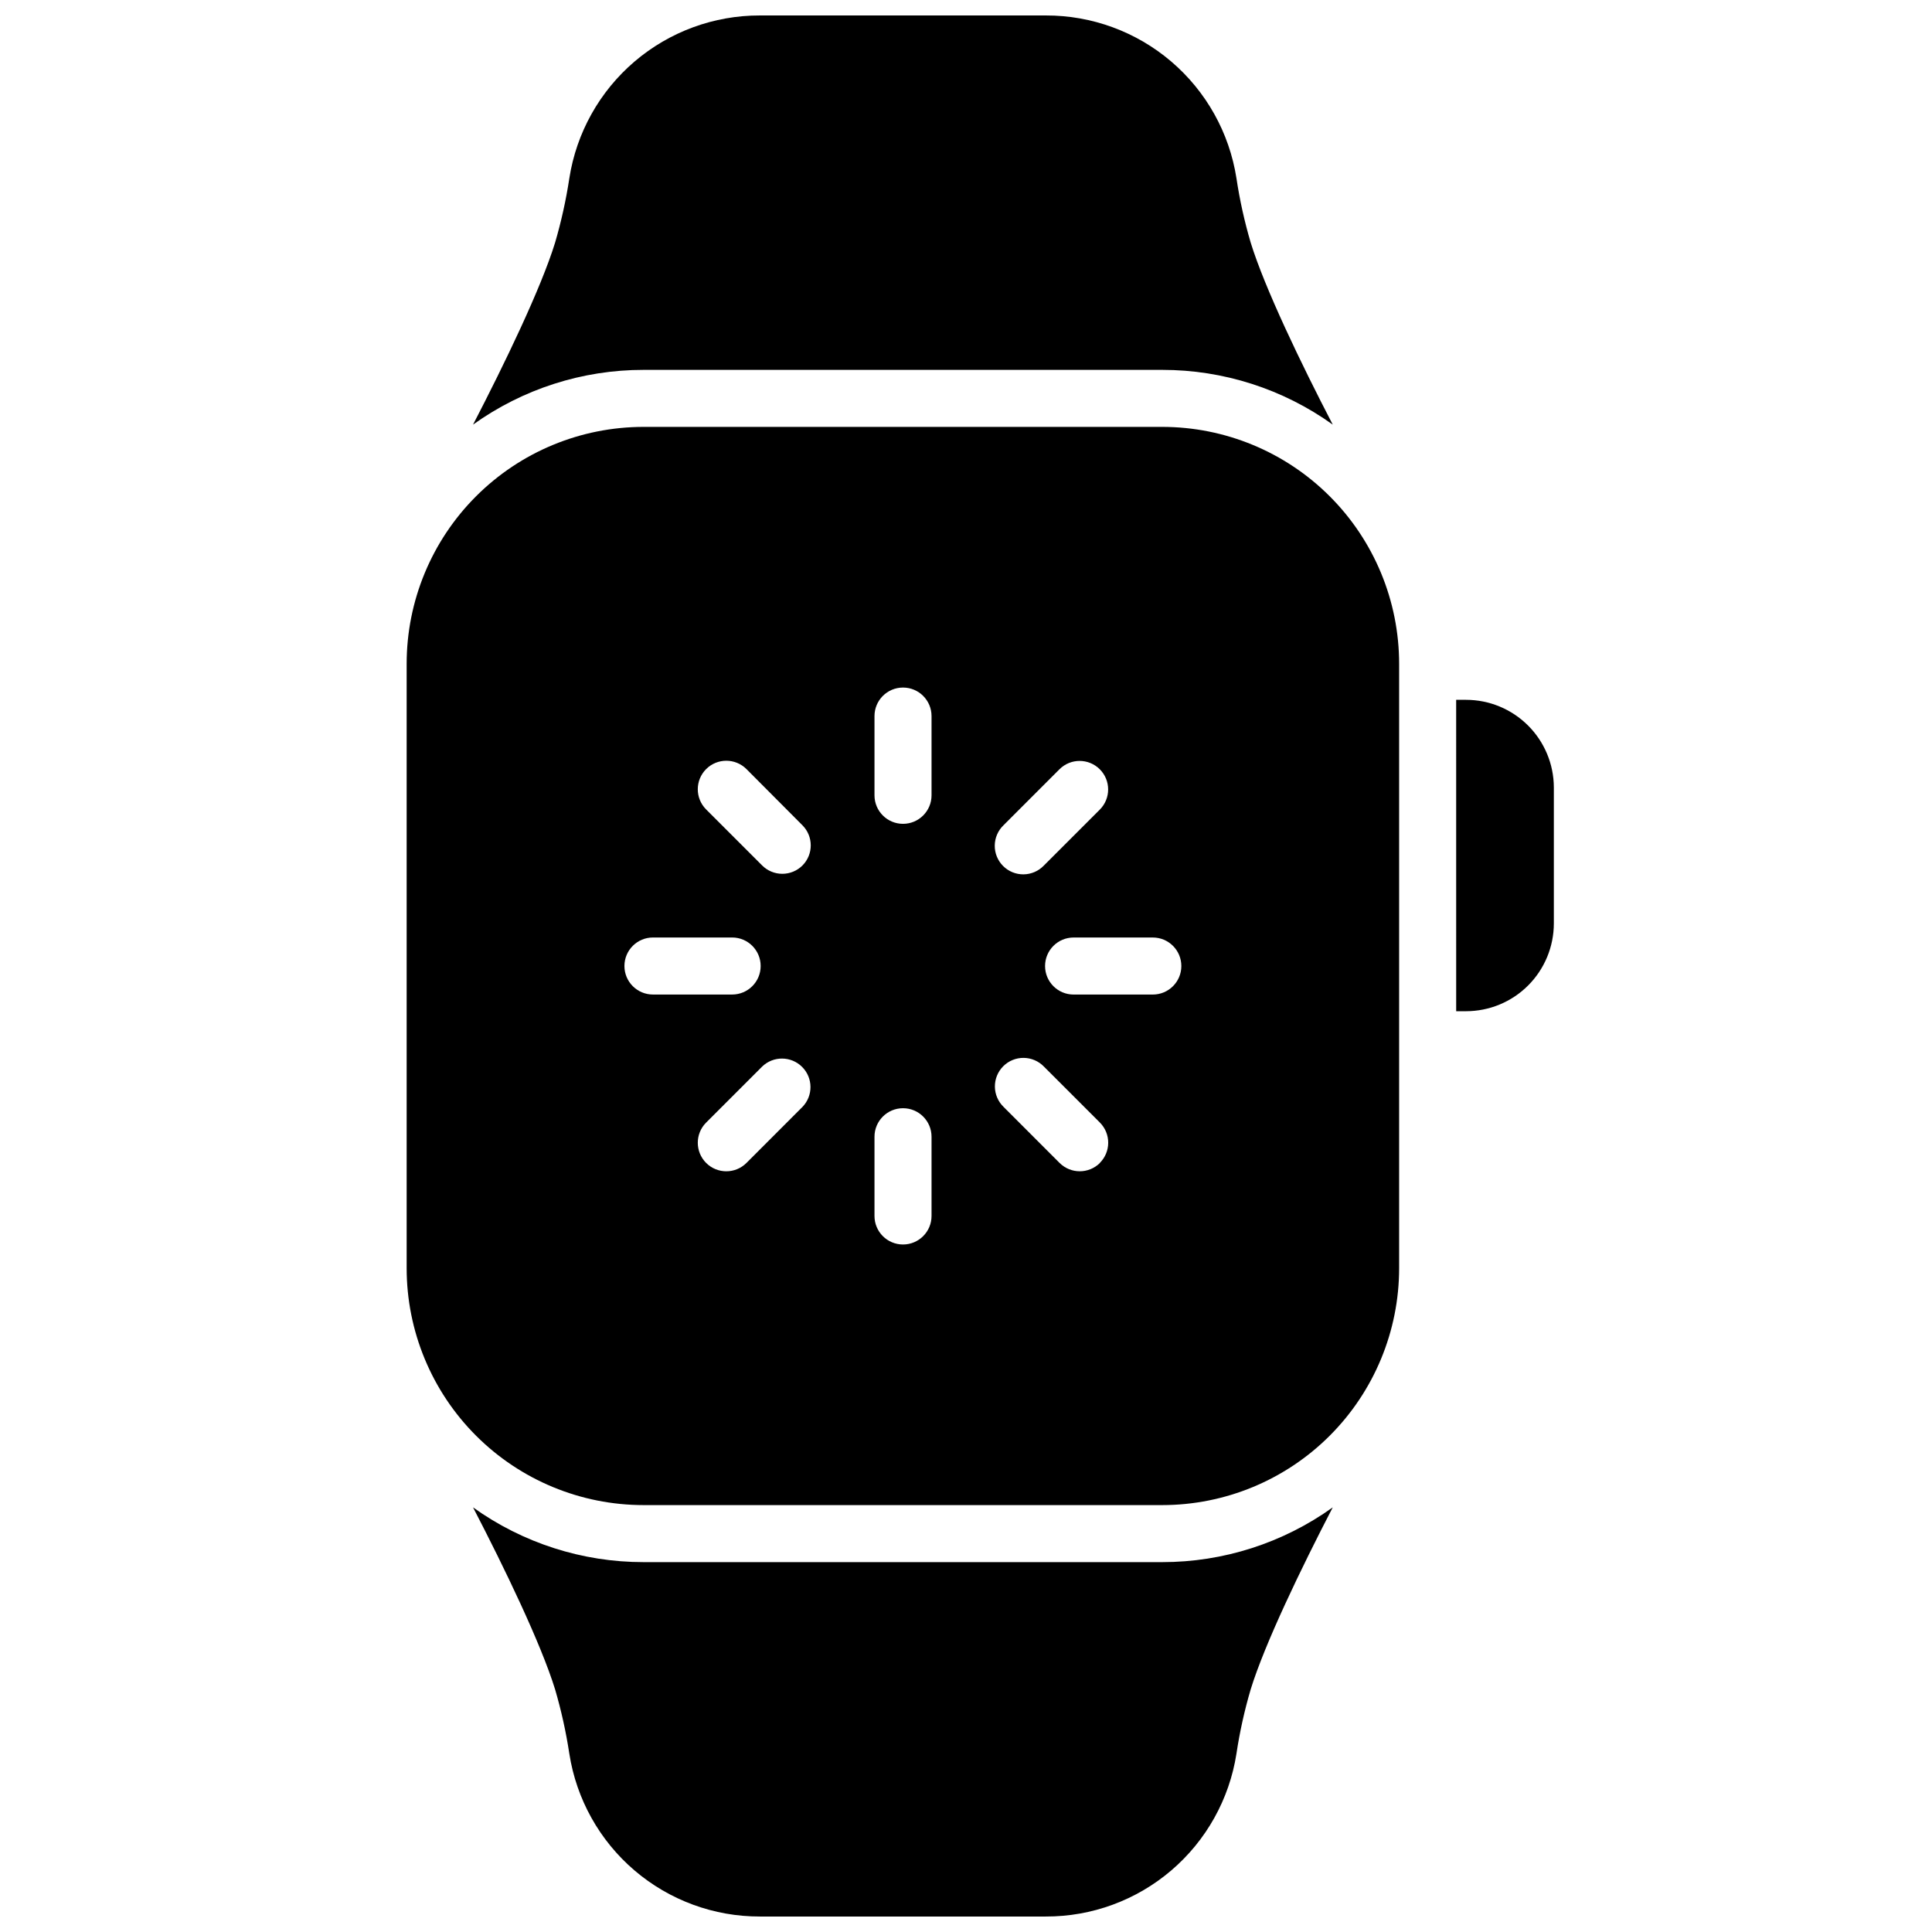
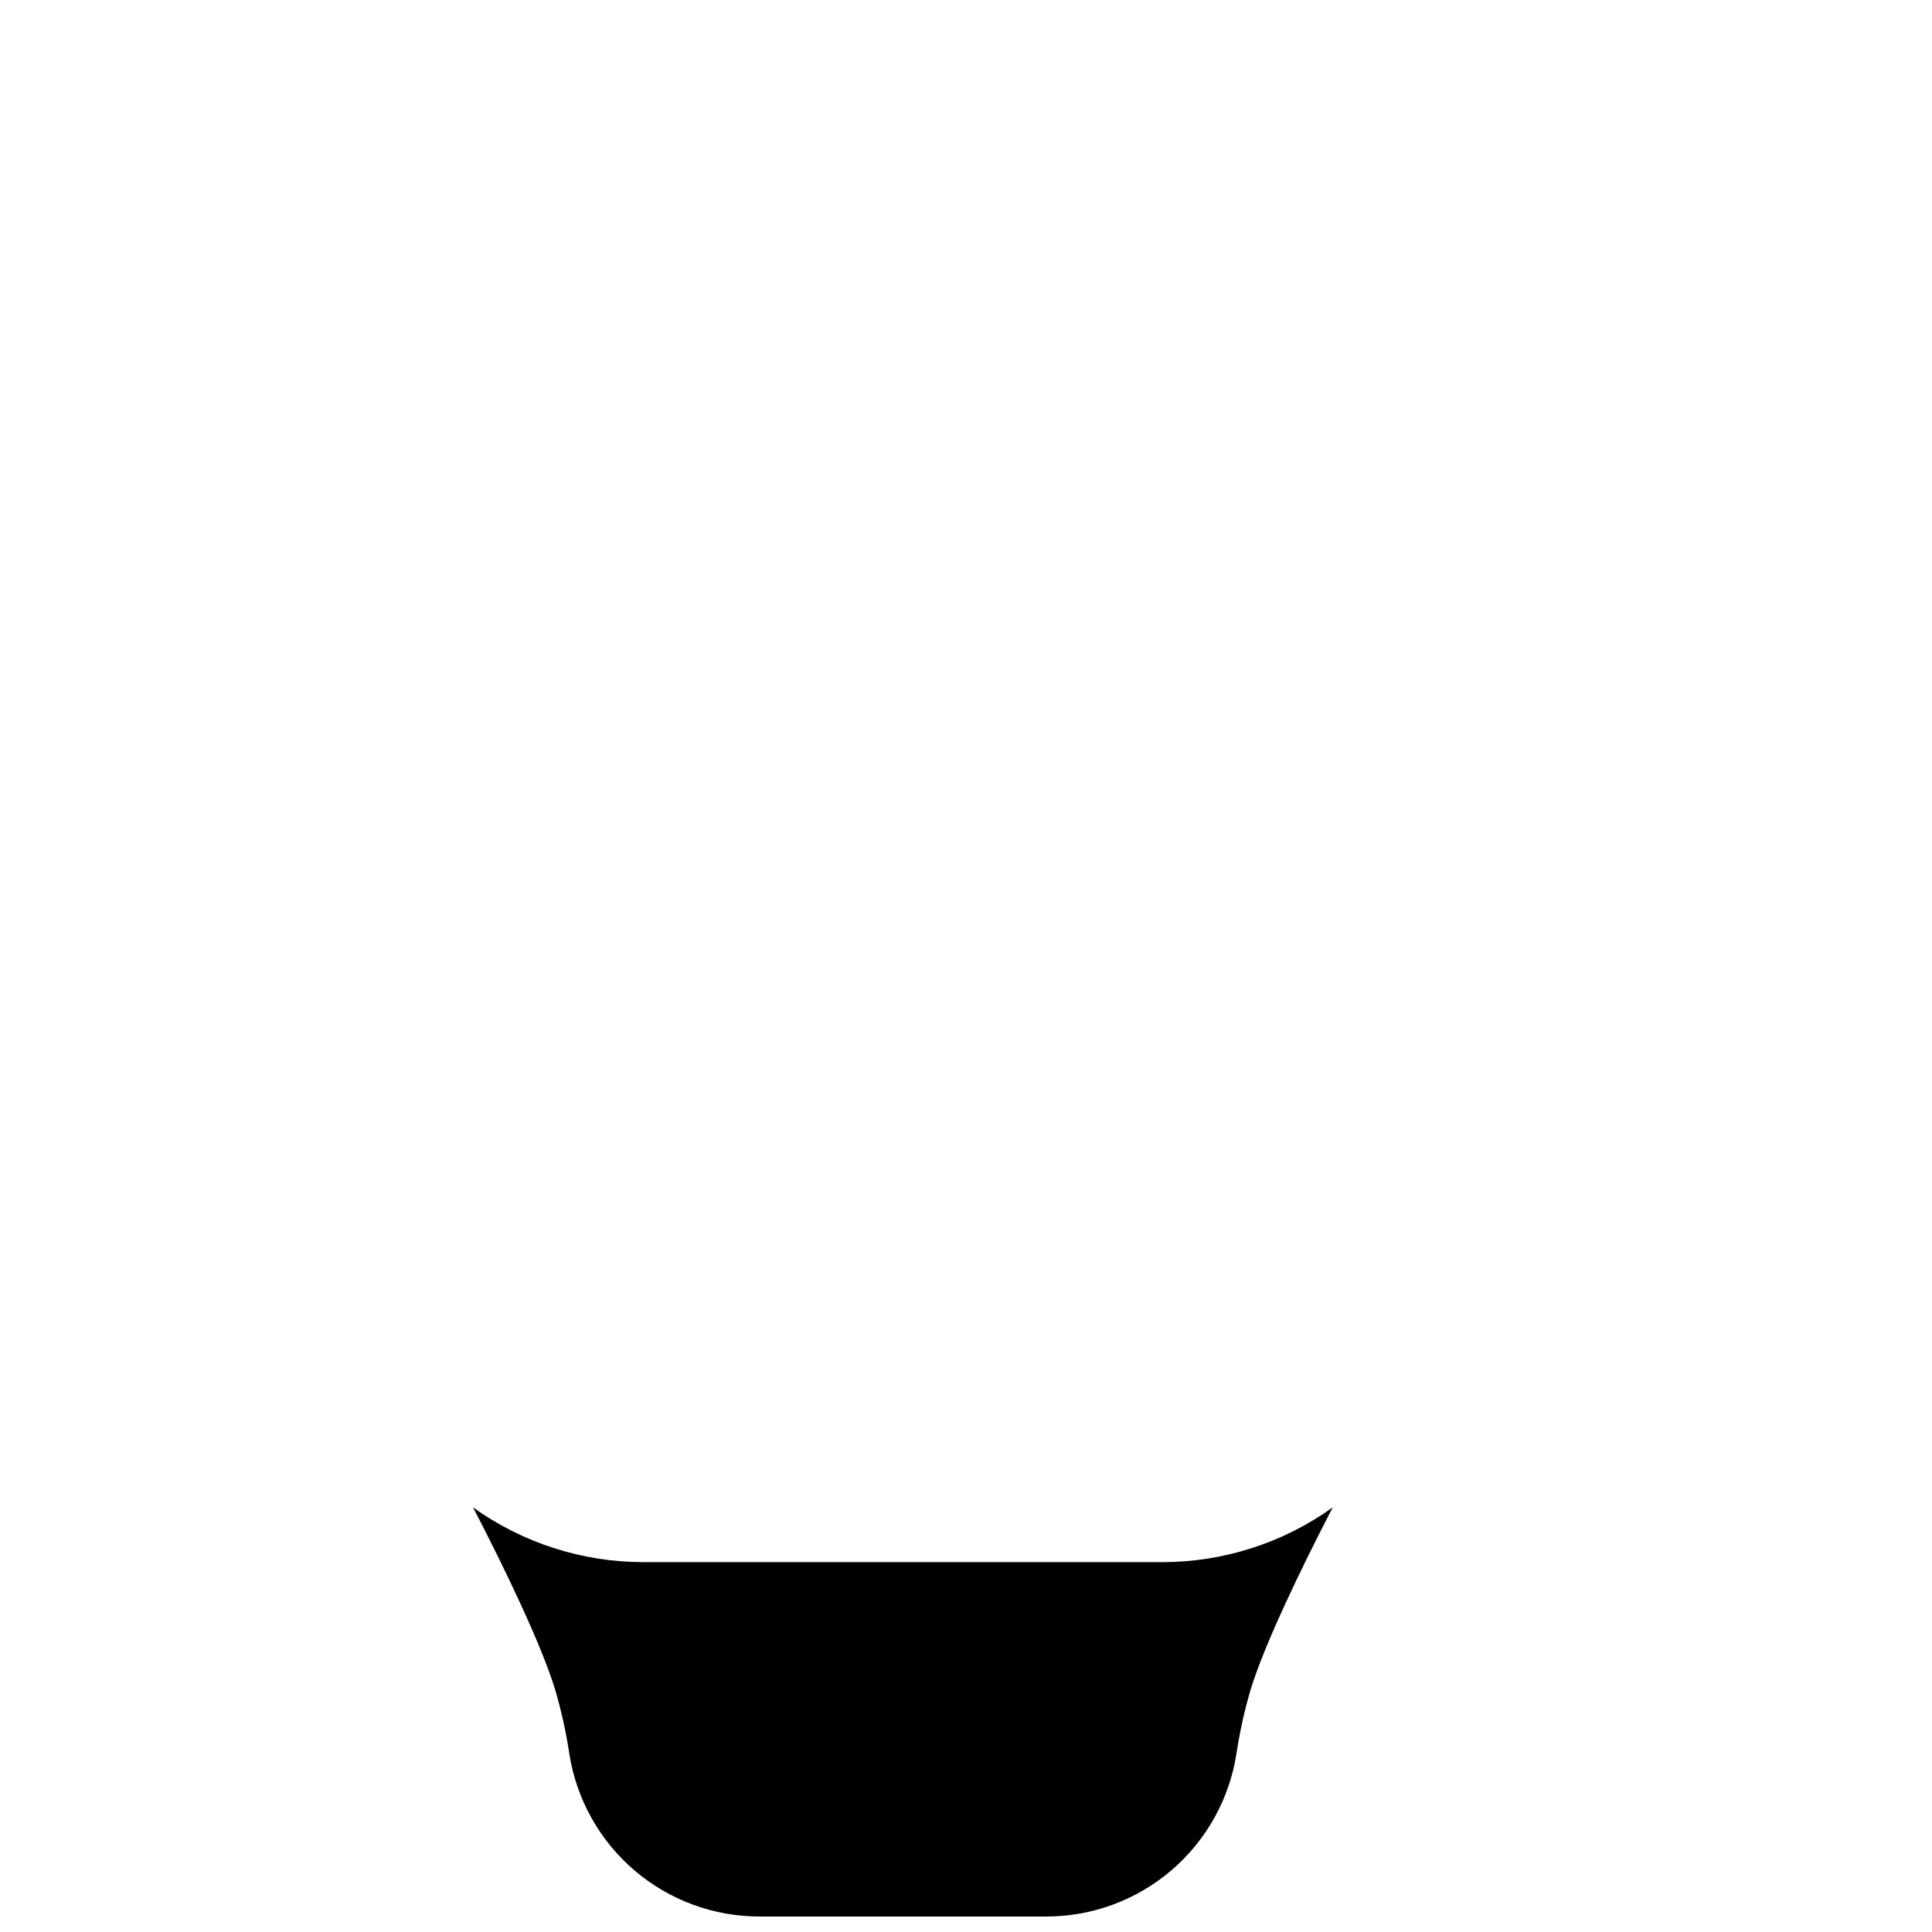
<svg xmlns="http://www.w3.org/2000/svg" width="800px" height="800px" version="1.1" viewBox="144 144 512 512">
  <defs>
    <clipPath id="b">
-       <path d="m269 148.09h229v108.91h-229z" />
-     </clipPath>
+       </clipPath>
    <clipPath id="a">
      <path d="m269 543h229v108.9h-229z" />
    </clipPath>
  </defs>
  <g clip-path="url(#b)">
    <path d="m451.99 242.02c16.215-0.012 32.023 5.062 45.203 14.508-8.375-16.121-18.016-36.145-21.746-48.227v0.004c-1.648-5.598-2.914-11.301-3.777-17.07-1.879-12.039-8.004-23.008-17.27-30.922-9.266-7.91-21.059-12.246-33.242-12.215h-75.766c-12.184-0.031-23.977 4.305-33.242 12.215-9.266 7.914-15.391 18.883-17.27 30.922-0.875 5.766-2.137 11.469-3.777 17.07-3.727 12.09-13.371 32.082-21.746 48.227v-0.004c13.18-9.445 28.988-14.523 45.203-14.508z" />
  </g>
  <g clip-path="url(#a)">
    <path d="m314.56 557.98c-16.215 0.012-32.023-5.062-45.203-14.512 8.375 16.121 18.016 36.145 21.746 48.227 1.641 5.598 2.902 11.301 3.777 17.066 1.879 12.039 8.004 23.008 17.27 30.922s21.059 12.246 33.242 12.215h75.766c12.184 0.031 23.977-4.301 33.242-12.215s15.391-18.883 17.27-30.922c0.863-5.769 2.129-11.473 3.777-17.066 3.727-12.09 13.371-32.082 21.746-48.227-13.18 9.445-28.988 14.523-45.203 14.512z" />
  </g>
-   <path d="m451.99 257.13h-137.43c-16.652 0-32.625 6.613-44.402 18.391-11.777 11.777-18.391 27.75-18.391 44.402v160.15c0 16.652 6.613 32.625 18.391 44.402 11.777 11.777 27.75 18.391 44.402 18.391h137.43c16.652 0 32.625-6.613 44.402-18.391 11.777-11.777 18.391-27.75 18.391-44.402v-160.15c0-16.652-6.613-32.625-18.391-44.402-11.777-11.777-27.75-18.391-44.402-18.391zm-42.07 105.59 14.844-14.852c2.953-2.953 7.738-2.953 10.691 0s2.953 7.738 0 10.691l-14.844 14.844c-1.406 1.457-3.34 2.289-5.367 2.309s-3.977-0.777-5.41-2.211c-1.434-1.434-2.234-3.383-2.215-5.41 0.016-2.023 0.844-3.961 2.301-5.371zm-100.44 37.285c0-4.176 3.383-7.559 7.559-7.559h20.988c4.172 0 7.555 3.383 7.555 7.559 0 4.172-3.383 7.555-7.555 7.555h-20.988c-4.176 0-7.559-3.383-7.559-7.555zm47.188 37.332-14.844 14.852c-2.953 2.953-7.738 2.953-10.691 0-2.949-2.953-2.949-7.738 0-10.691l14.844-14.844c2.965-2.863 7.676-2.824 10.594 0.09 2.918 2.914 2.961 7.625 0.098 10.594zm0-63.984c-1.418 1.418-3.34 2.215-5.348 2.215-2.004 0-3.926-0.797-5.344-2.215l-14.844-14.844c-2.949-2.953-2.949-7.738 0-10.691 2.953-2.949 7.738-2.949 10.691 0l14.844 14.902c2.918 2.945 2.918 7.691 0 10.633zm34.199 92.891c0 4.176-3.387 7.559-7.559 7.559-4.176 0-7.559-3.383-7.559-7.559v-20.996c0-4.176 3.383-7.559 7.559-7.559 4.172 0 7.559 3.383 7.559 7.559zm0-111.48v0.004c0 4.172-3.387 7.555-7.559 7.555-4.176 0-7.559-3.383-7.559-7.555v-21c0-4.176 3.383-7.559 7.559-7.559 4.172 0 7.559 3.383 7.559 7.559zm44.629 97.426-0.004 0.004c-2.957 2.941-7.734 2.941-10.691 0l-14.844-14.852h0.004c-1.457-1.41-2.289-3.344-2.305-5.371-0.016-2.027 0.781-3.977 2.215-5.41 1.434-1.434 3.383-2.231 5.41-2.211 2.027 0.02 3.961 0.852 5.371 2.309l14.844 14.844h-0.004c1.414 1.422 2.203 3.348 2.195 5.356-0.008 2.004-0.812 3.922-2.234 5.336zm14.055-44.629-21.039 0.004c-4.176 0-7.559-3.383-7.559-7.555 0-4.176 3.383-7.559 7.559-7.559h21-0.004c4.176 0 7.559 3.383 7.559 7.559 0 4.172-3.383 7.555-7.559 7.555z" />
-   <path d="m532.52 329.46h-2.621l0.004 82.523h2.621-0.004c6.168-0.004 12.086-2.457 16.445-6.82 4.363-4.359 6.816-10.277 6.82-16.445v-36.082c-0.027-6.152-2.492-12.043-6.852-16.387s-10.262-6.785-16.414-6.789z" />
</svg>